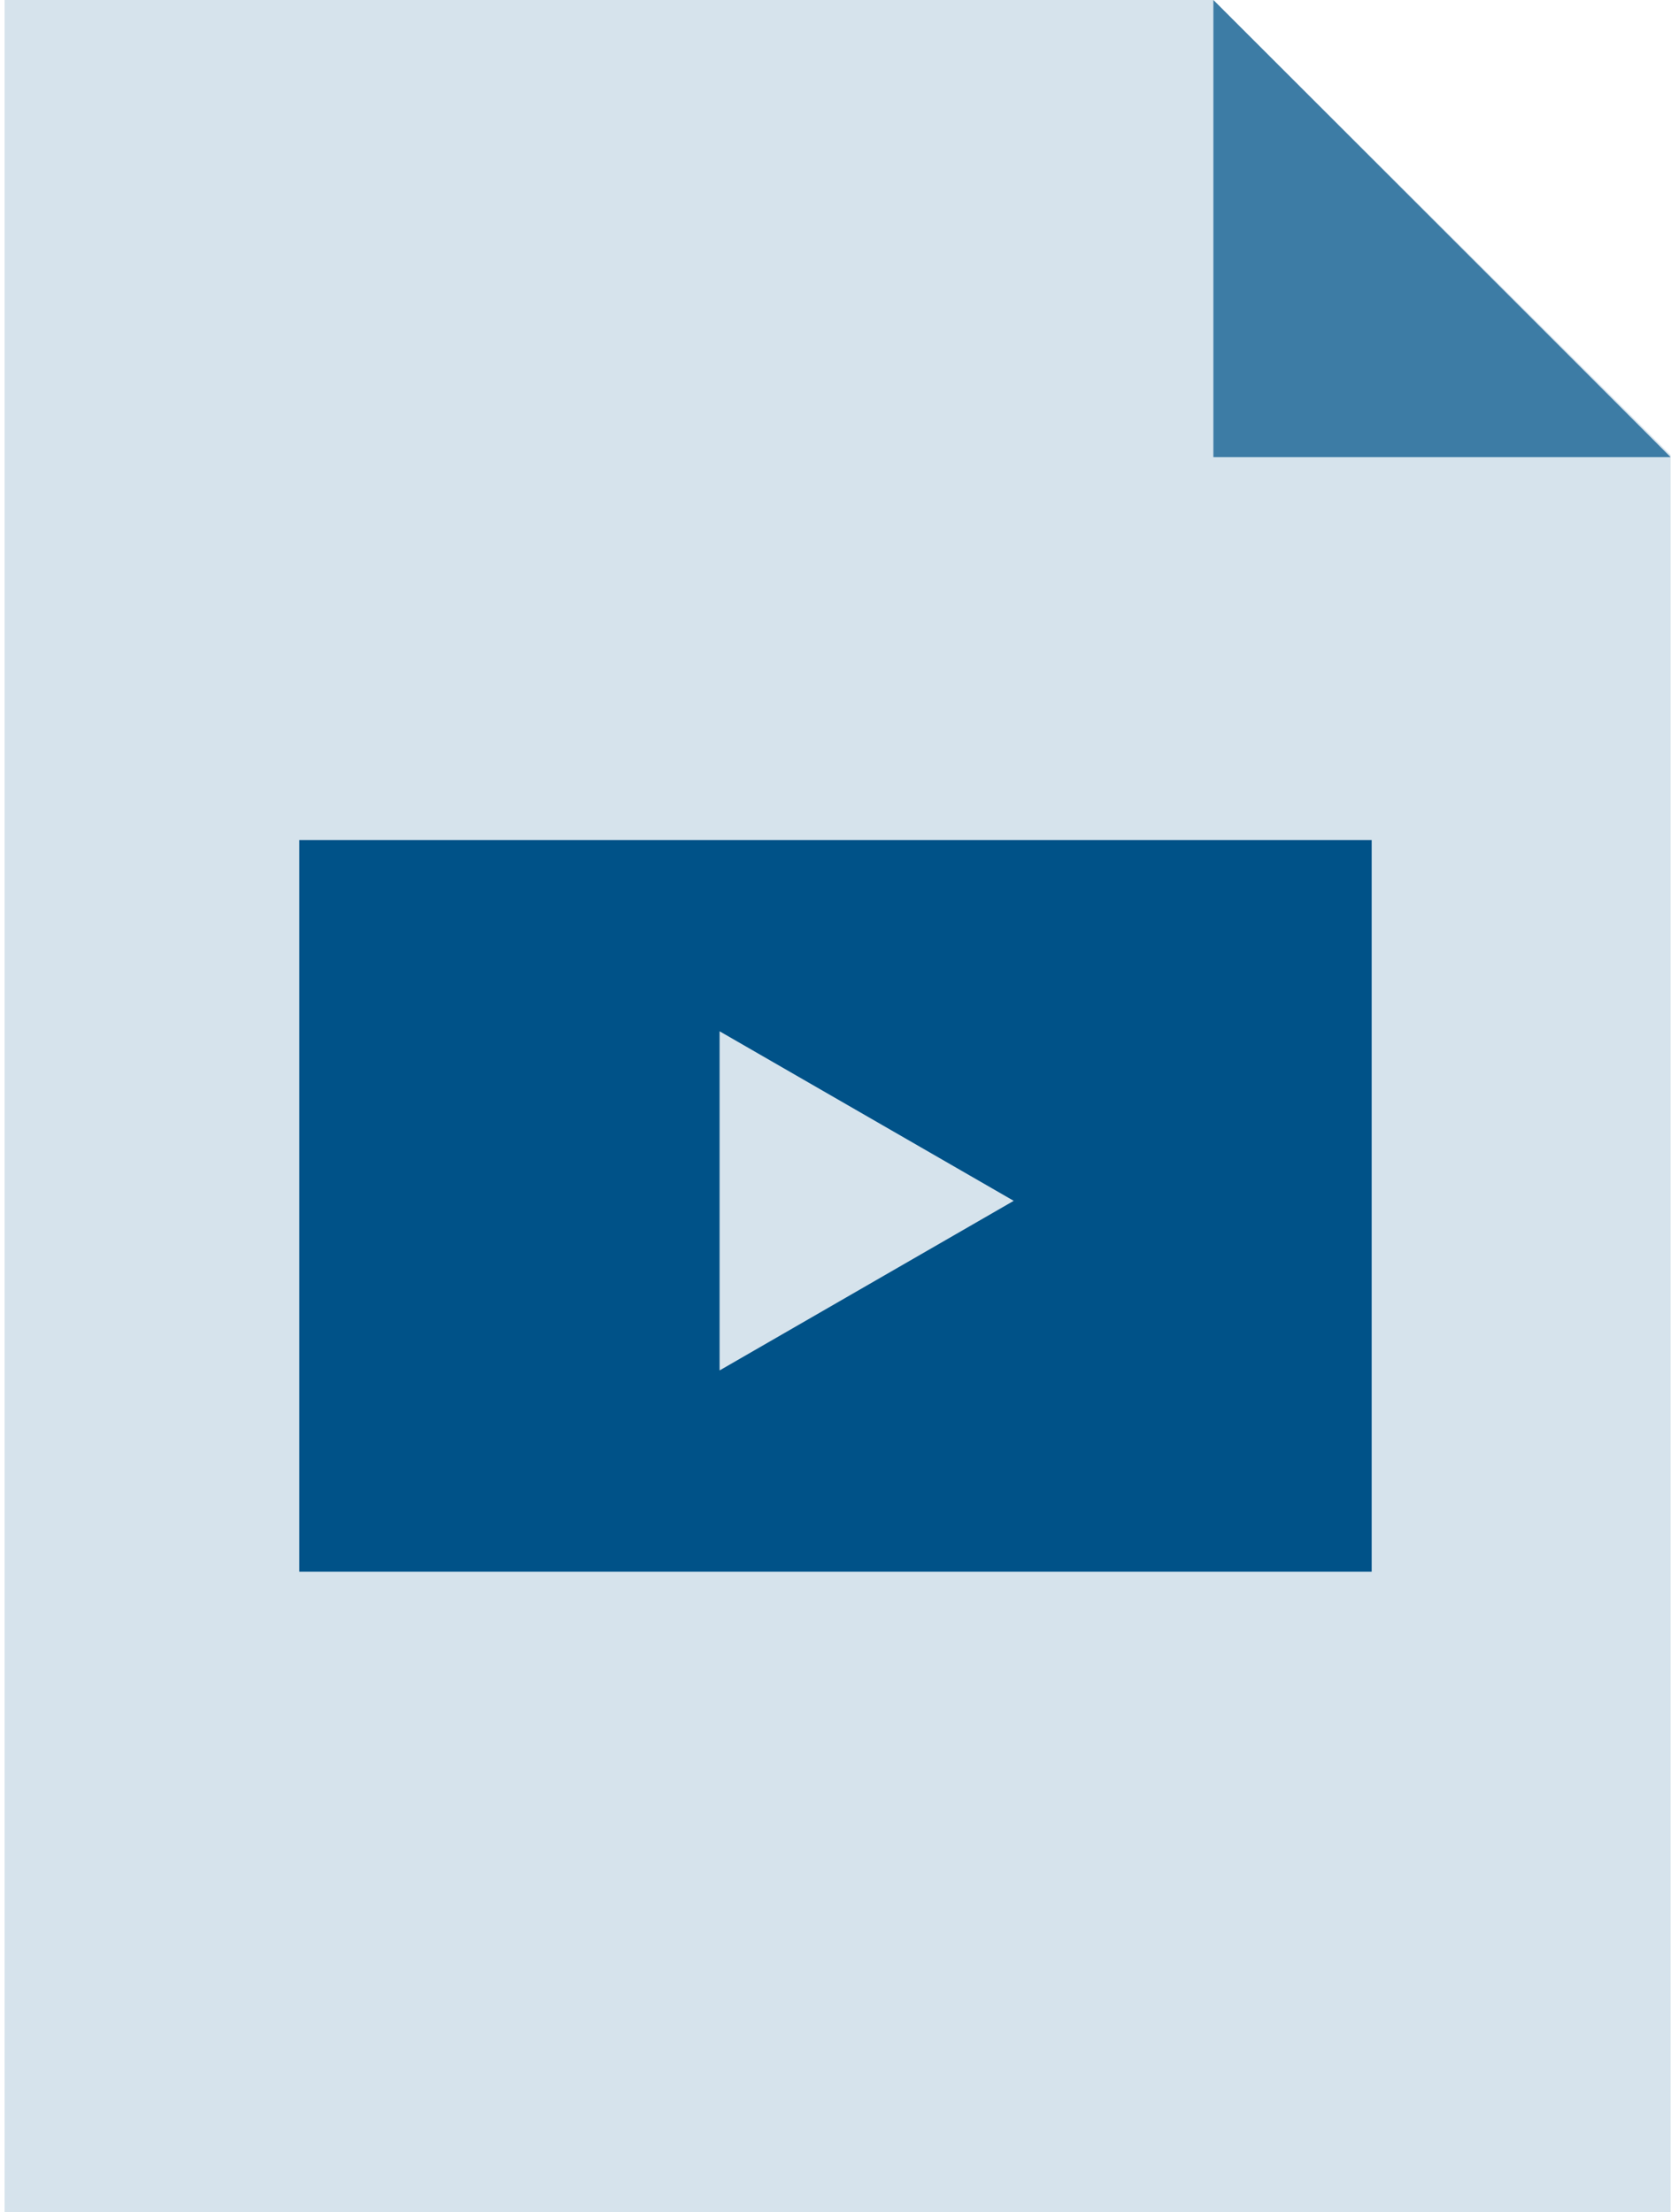
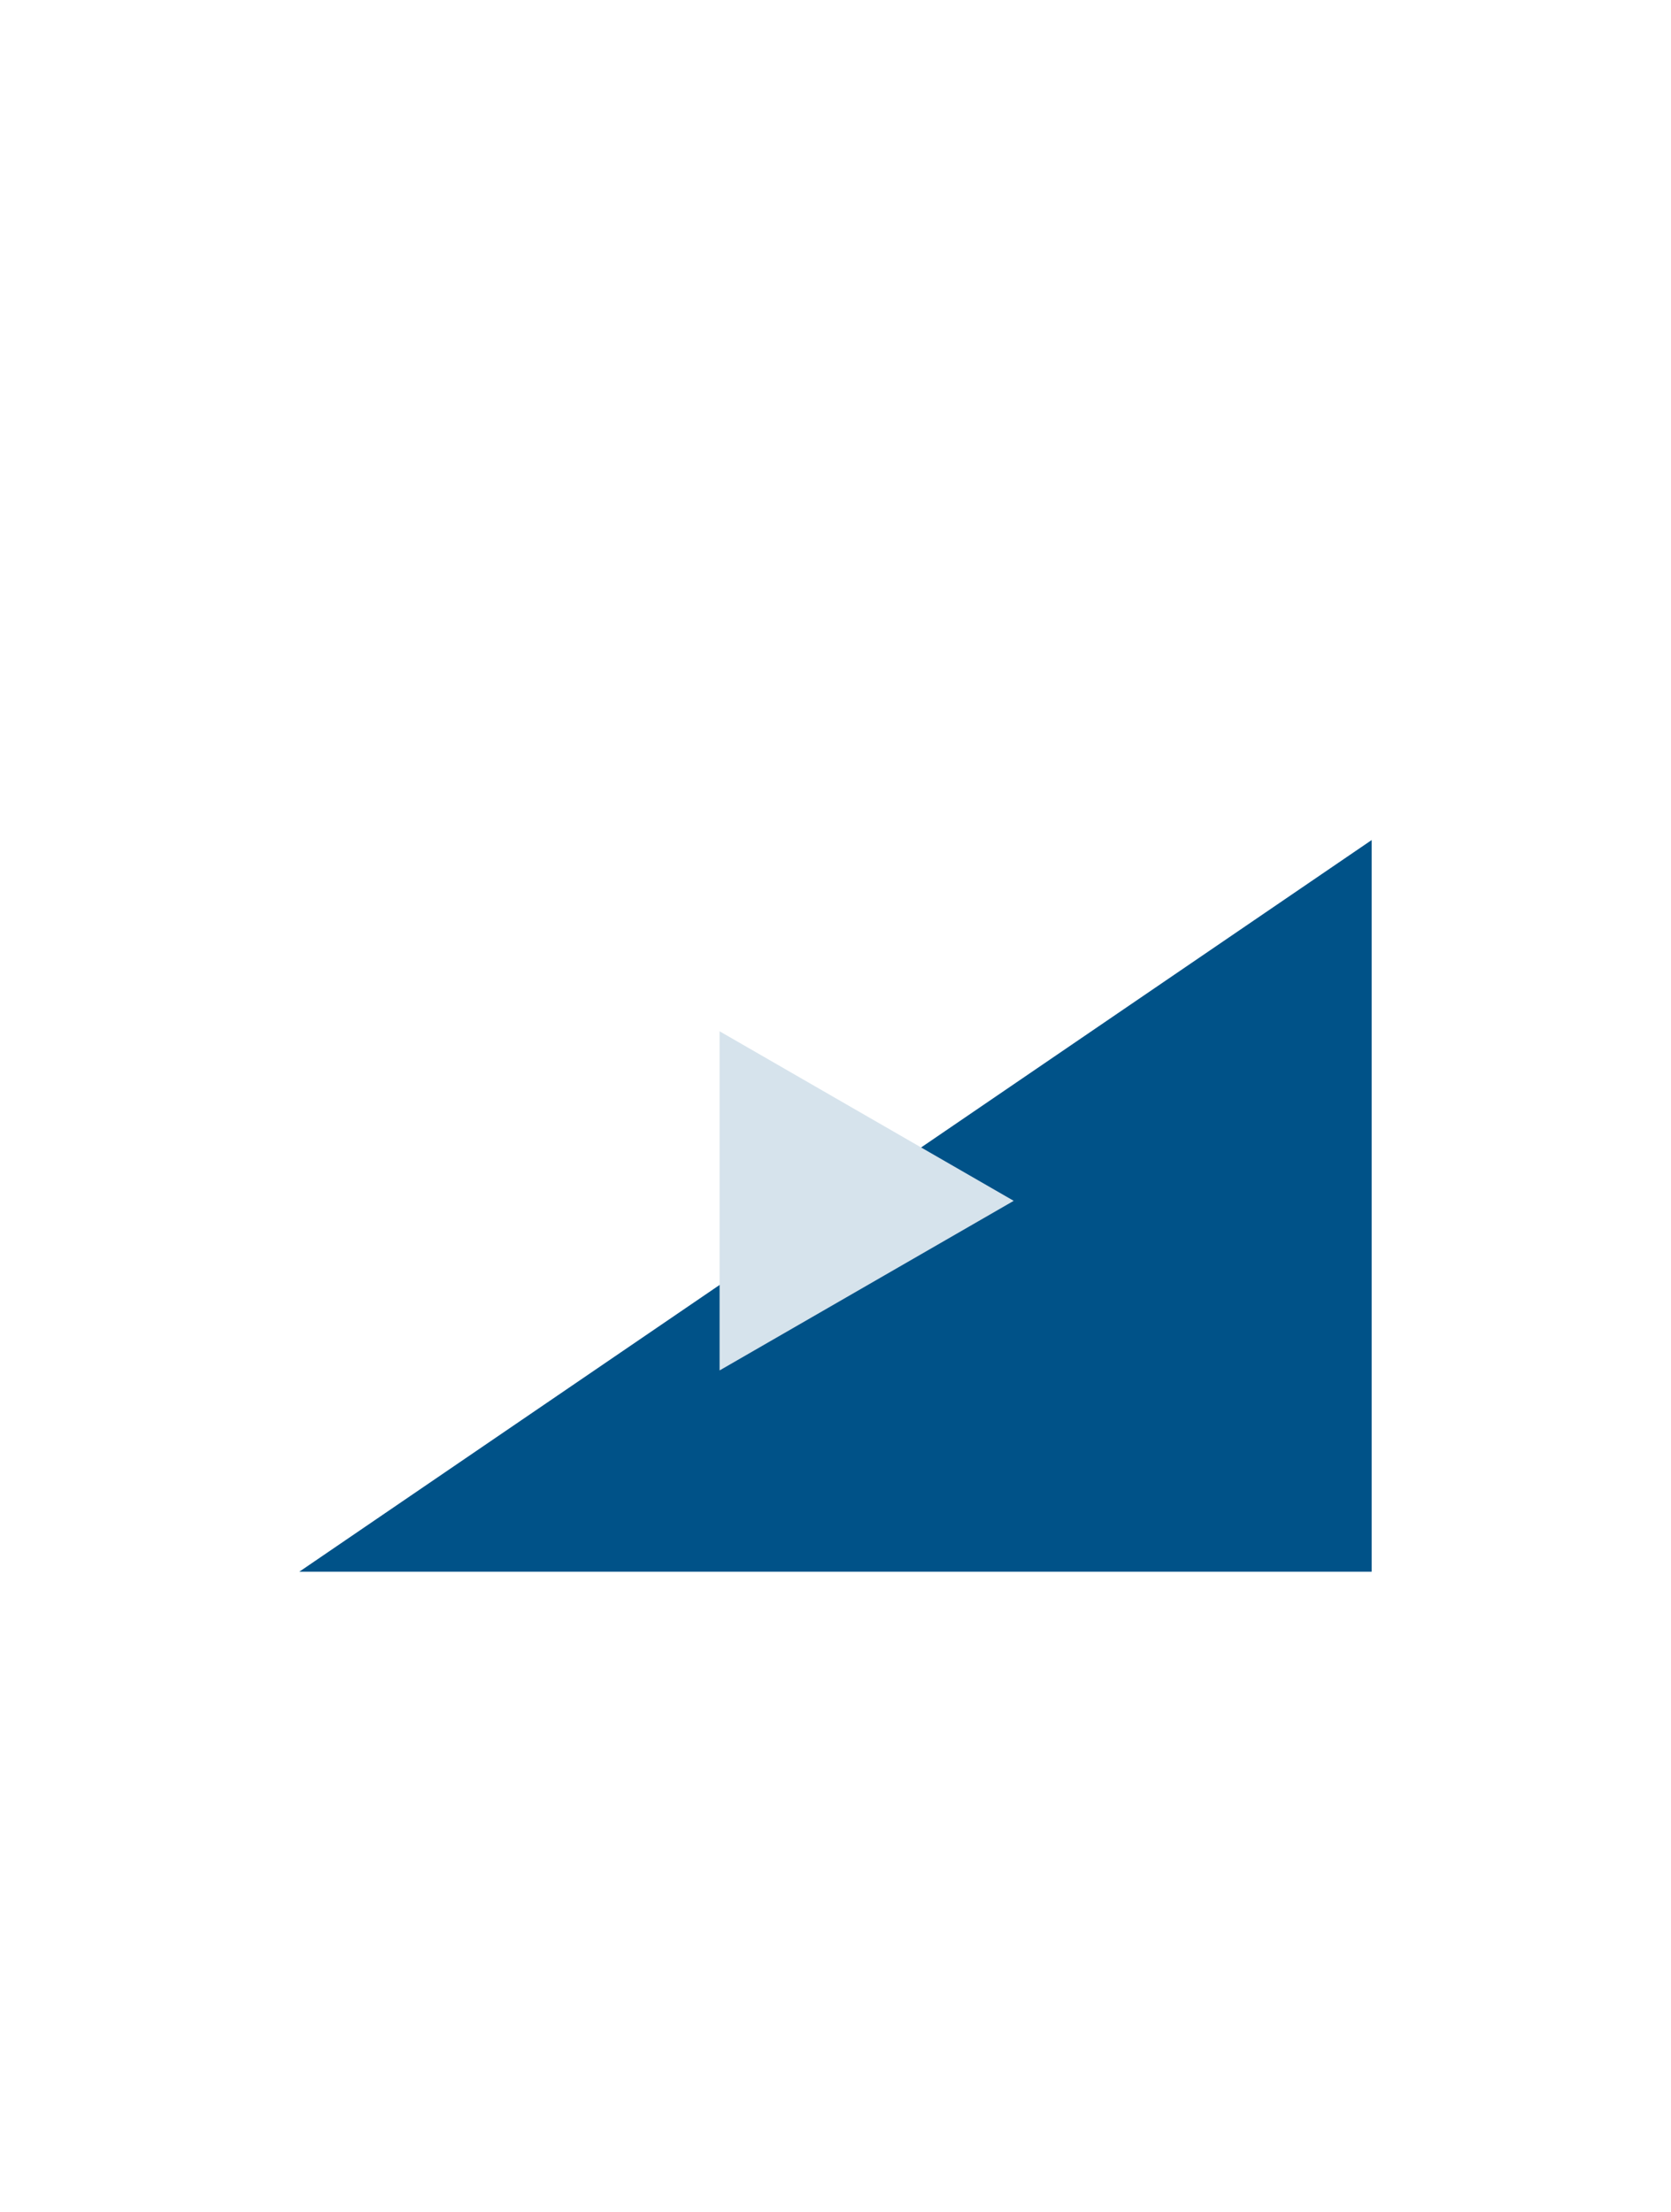
<svg xmlns="http://www.w3.org/2000/svg" id="Layer_1" data-name="Layer 1" viewBox="0 0 33.502 44.362">
-   <polygon points="33.494 44.362 0.092 44.362 0.092 0 24.327 0 33.494 9.125 33.494 44.362" fill="#d6e3ec" />
-   <polyline points="33.494 9.167 24.327 9.167 24.327 0" fill="#3d7ca5" />
-   <path d="M6.001,31.517h21.5V16.845H6.001Z" fill="#005288" />
+   <path d="M6.001,31.517h21.5V16.845Z" fill="#005288" />
  <polygon points="20.324 24.08 14.427 20.68 14.427 27.481 20.324 24.08" fill="#d6e3ec" fill-rule="evenodd" />
</svg>